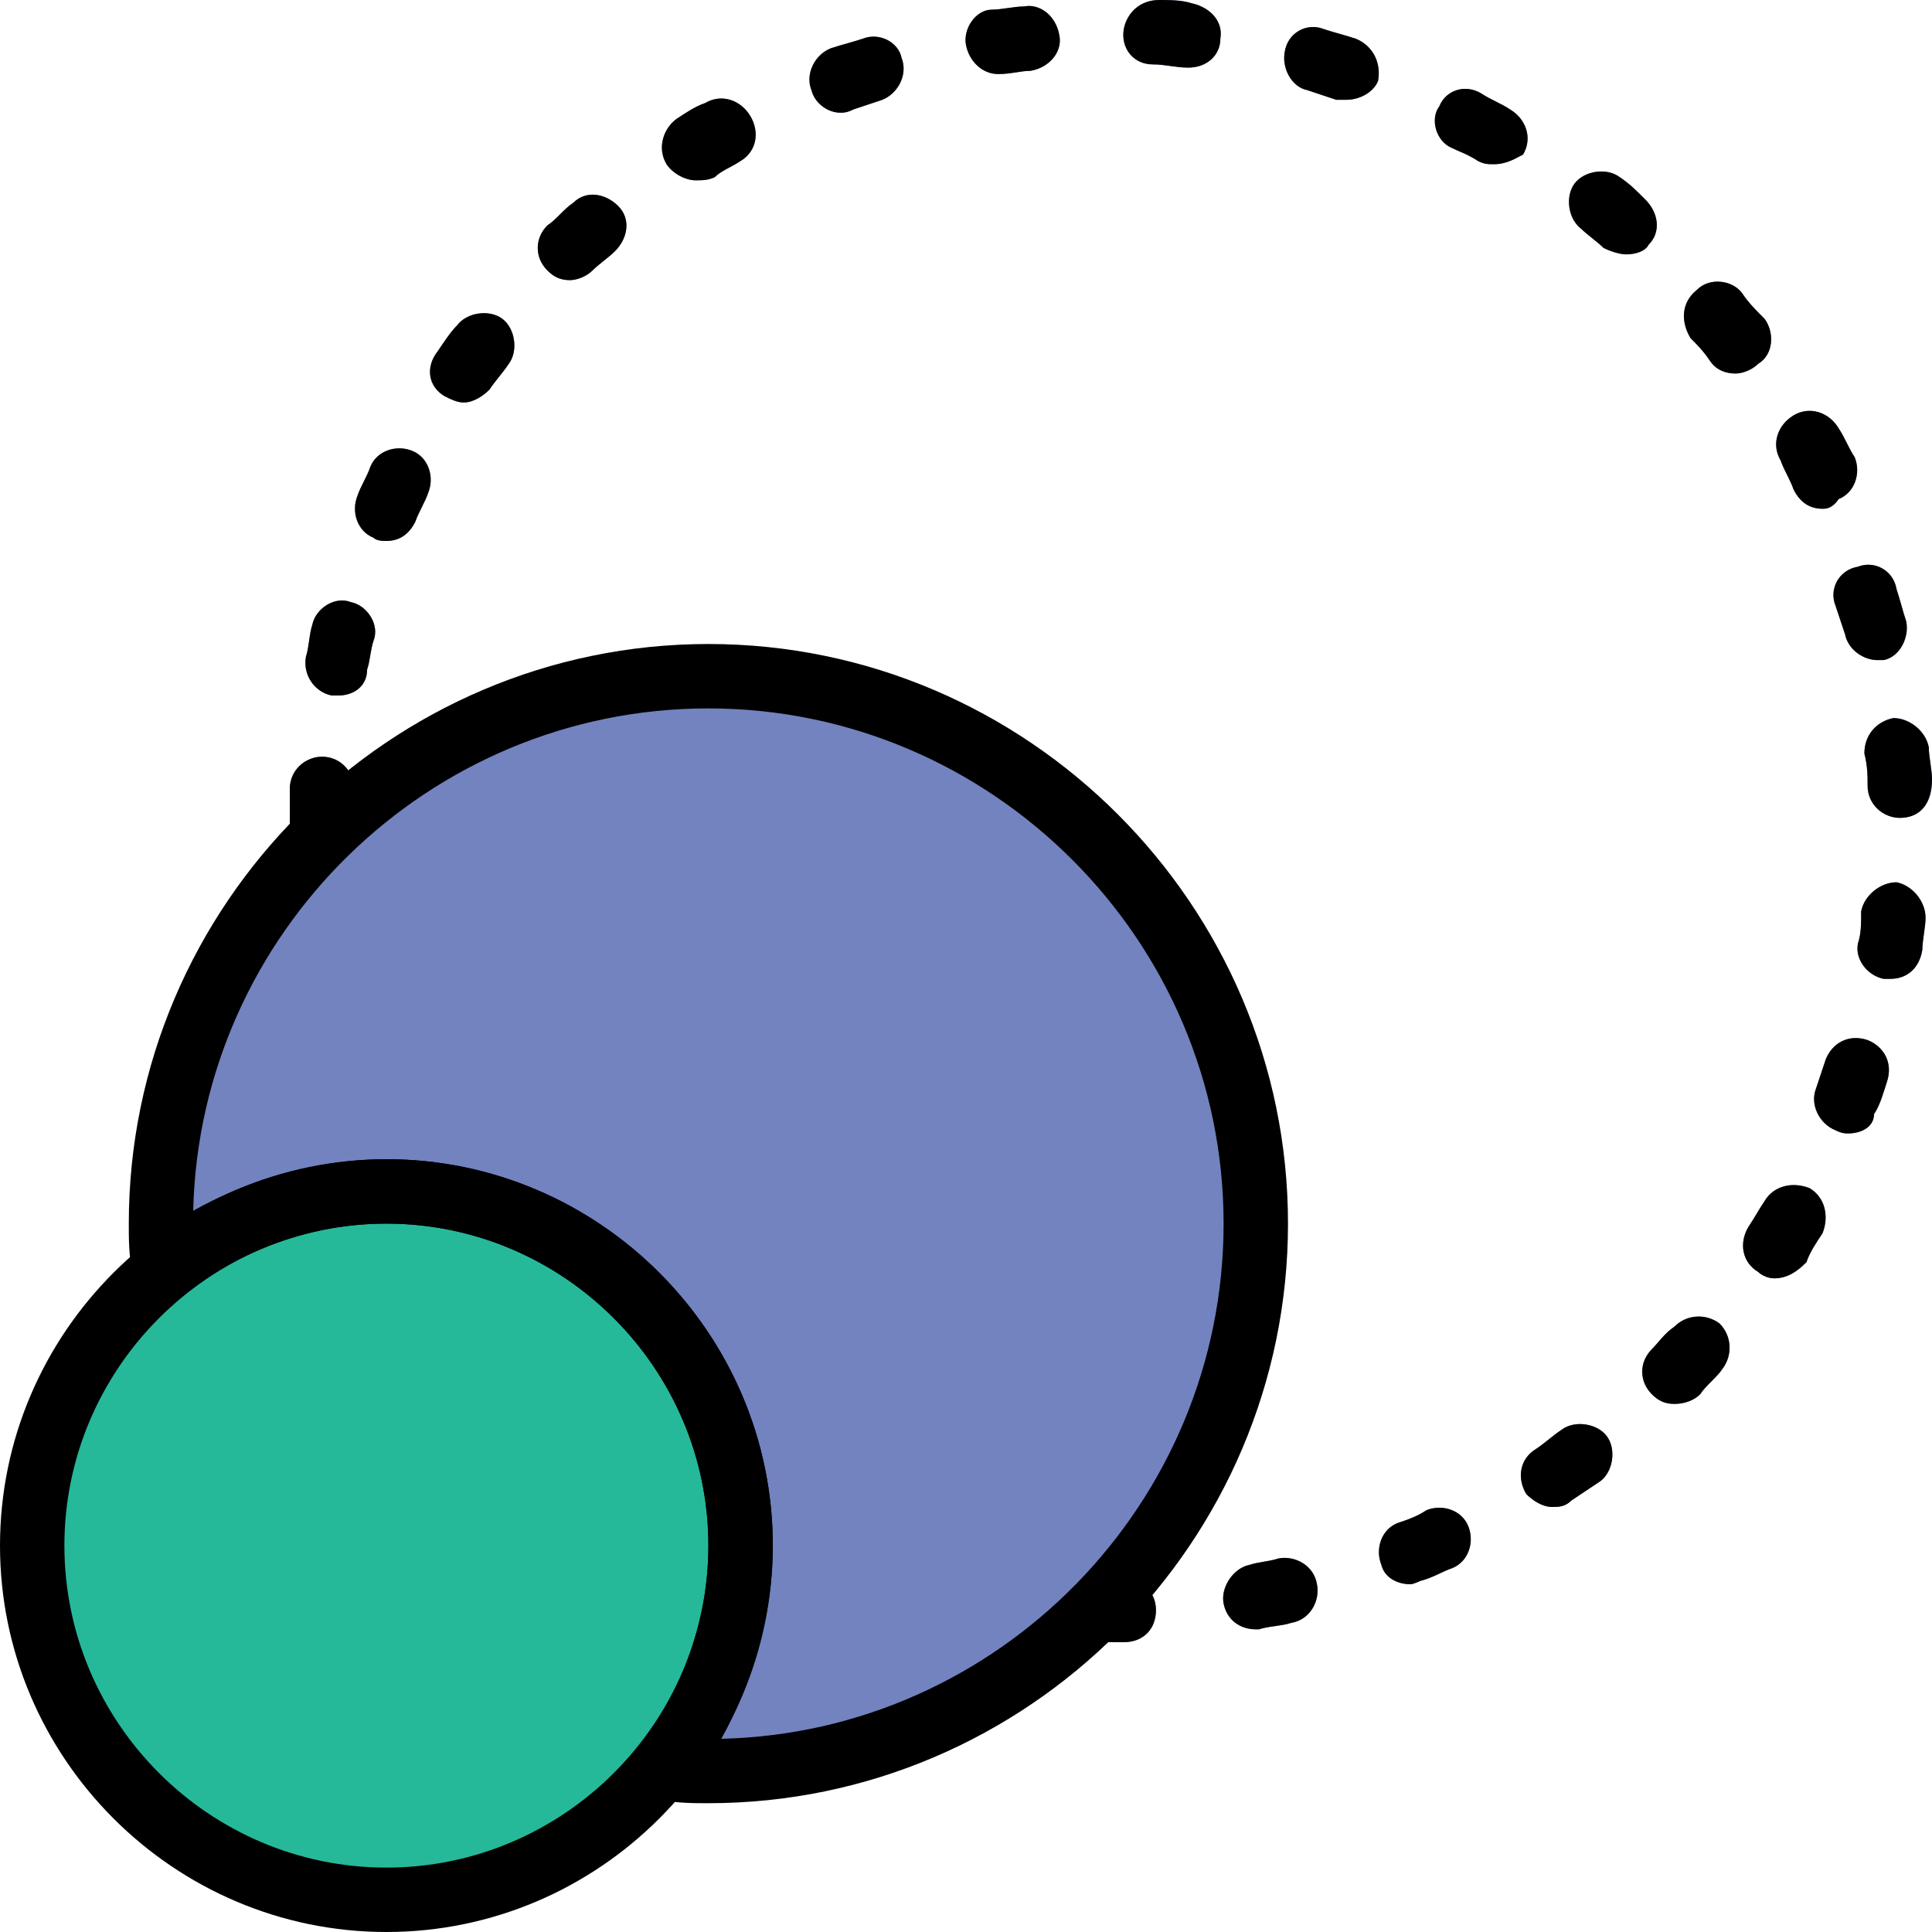
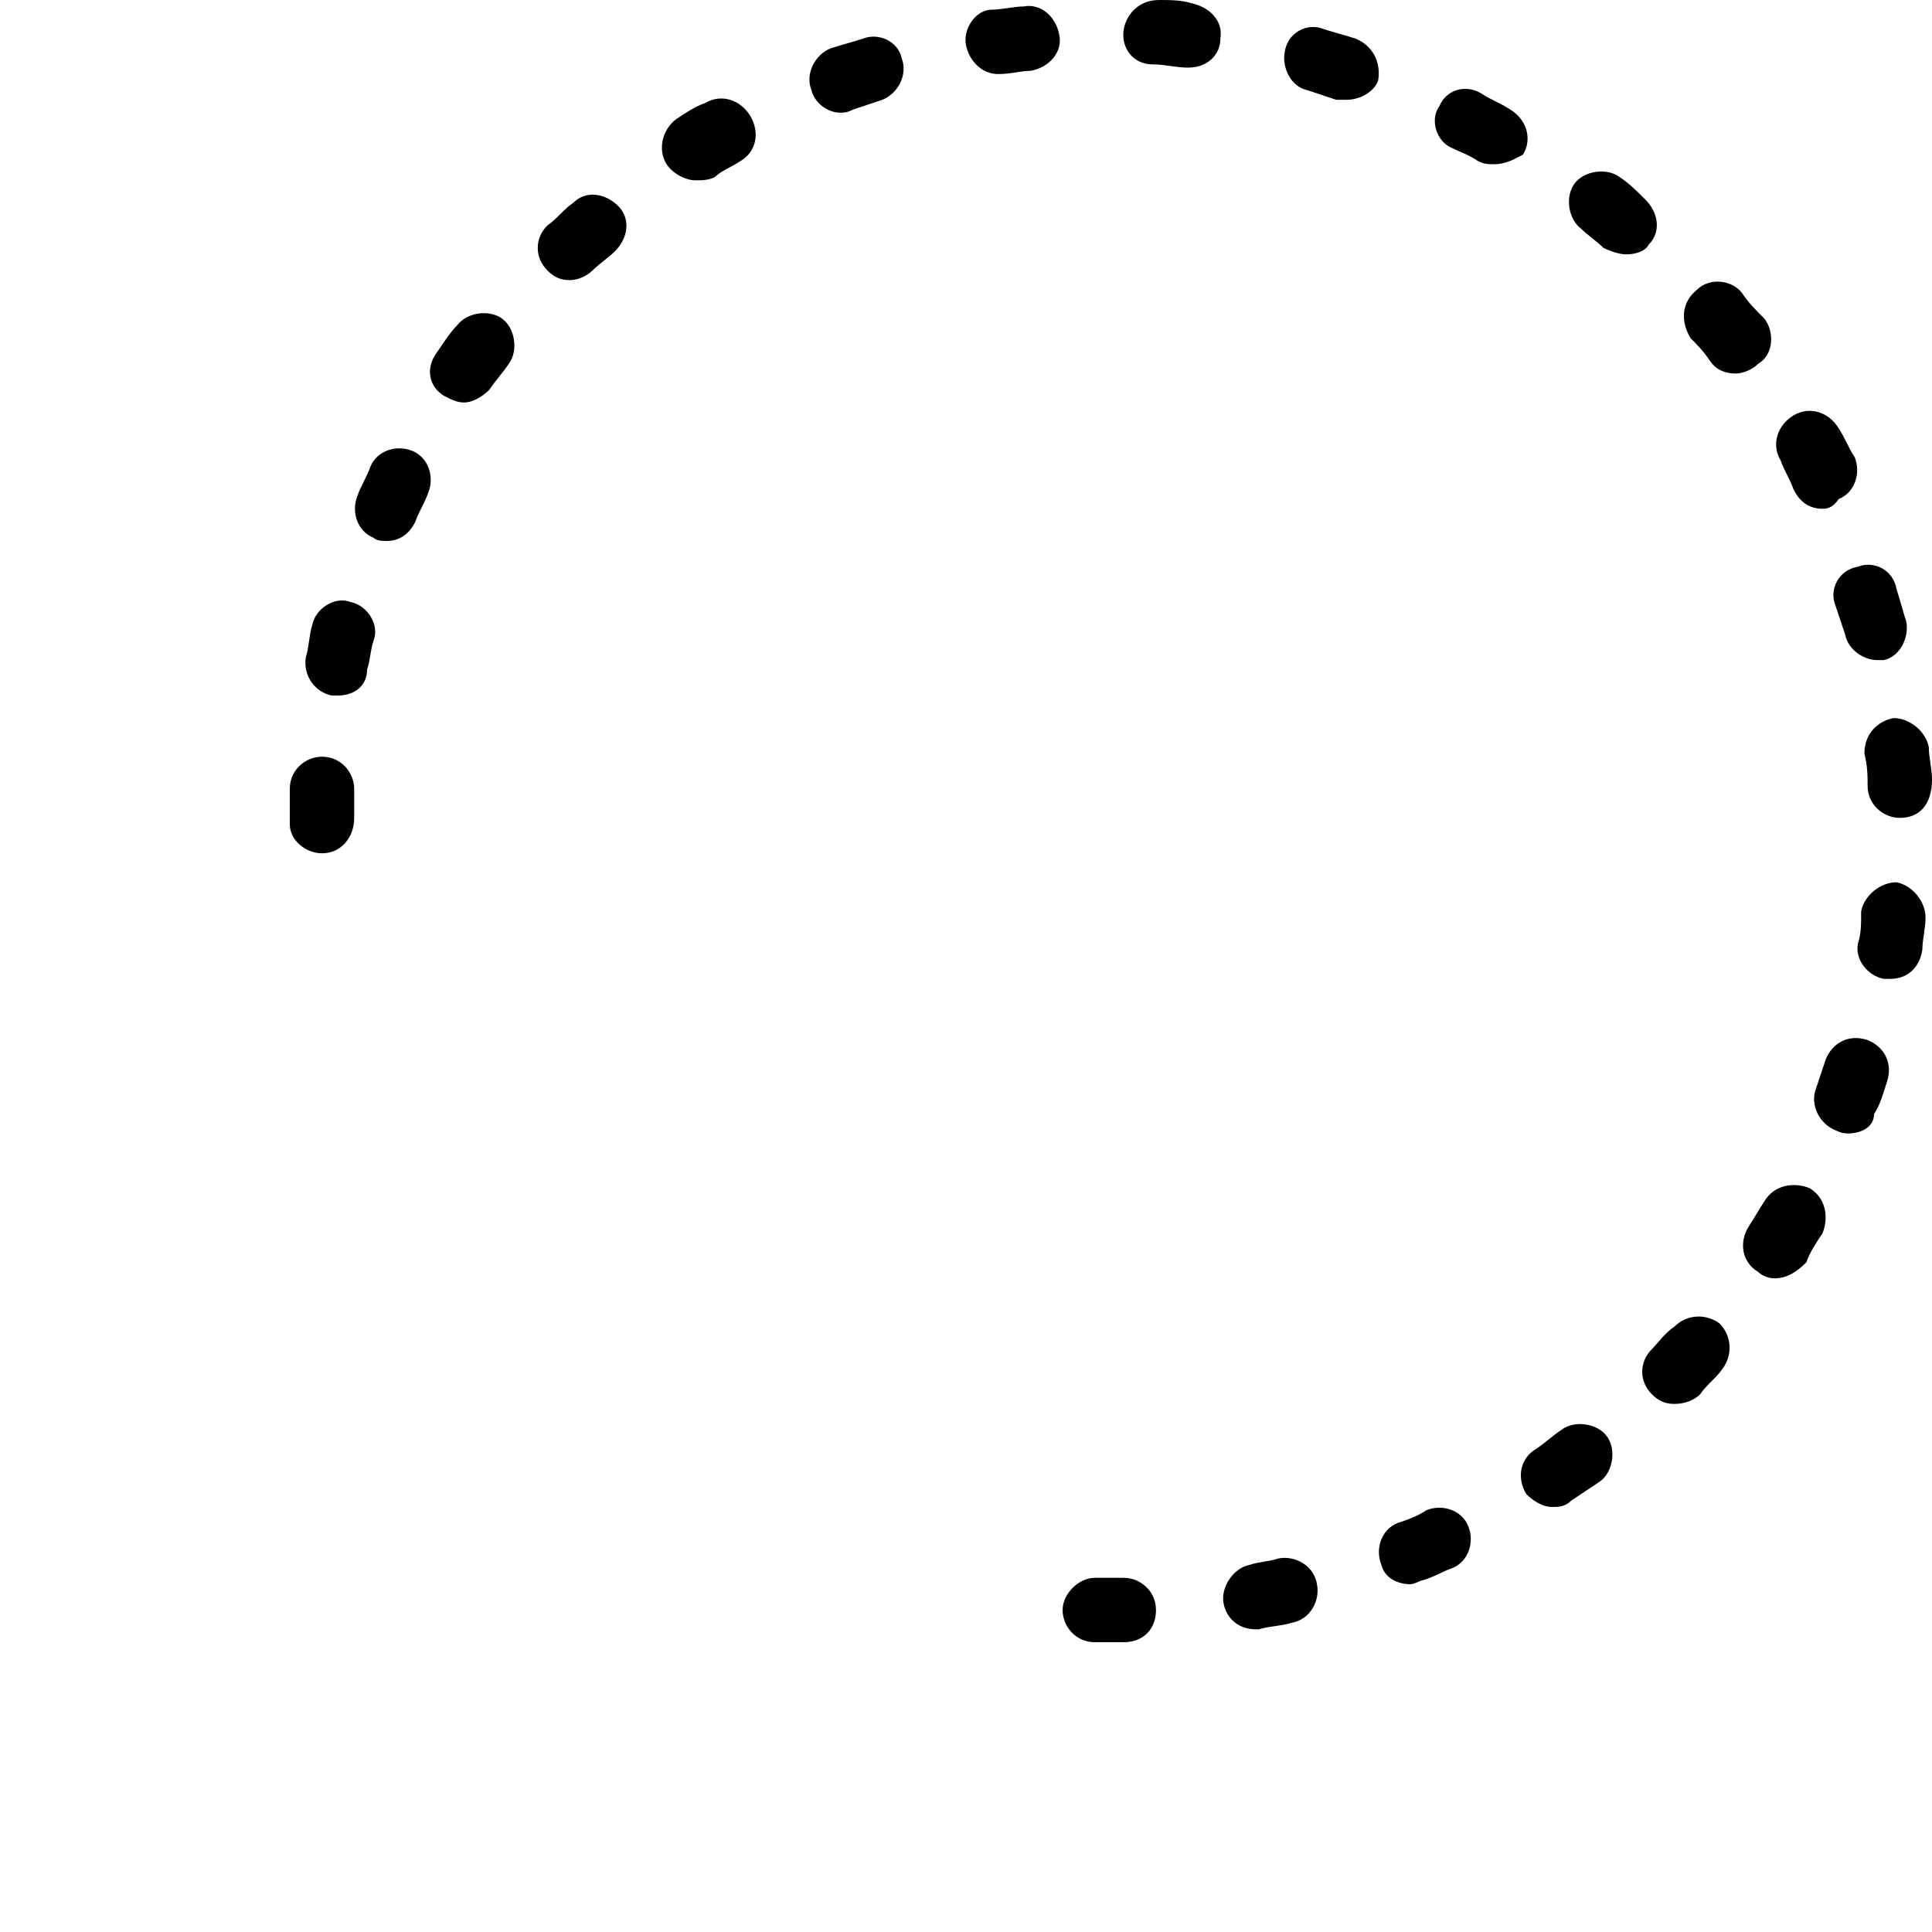
<svg xmlns="http://www.w3.org/2000/svg" height="800px" width="800px" version="1.1" id="Layer_1" viewBox="0 0 512 512" xml:space="preserve">
  <g transform="translate(1)">
-     <path style="fill:#25B99A;" d="M195.267,409.6c0,52.053-41.813,93.867-93.867,93.867S7.533,461.653,7.533,409.6   s41.813-93.867,93.867-93.867S195.267,357.547,195.267,409.6" />
    <g>
-       <path style="fill:#7383BF;" d="M293.4,435.2h-4.267c-5.12,0-8.533-4.267-8.533-8.533s4.267-8.533,8.533-8.533l0,0h3.413    c1.707,0,3.413,0,4.267,0l0,0c4.267,0,8.533,3.413,8.533,8.533s-3.413,8.533-8.533,8.533C296.813,435.2,295.107,435.2,293.4,435.2    z M331.8,431.787c-4.267,0-7.68-2.56-8.533-6.827c-0.853-4.267,2.56-9.387,6.827-10.24c2.56-0.853,5.12-0.853,7.68-1.707    c4.267-0.853,9.387,1.707,10.24,6.827c0.853,4.267-1.707,9.387-6.827,10.24c-2.56,0.853-5.973,0.853-8.533,1.707    C332.653,431.787,332.653,431.787,331.8,431.787z M372.76,419.84c-3.413,0-6.827-1.707-7.68-5.12    c-1.707-4.267,0-9.387,4.267-11.093c2.56-0.853,5.12-1.707,7.68-3.413c4.267-1.707,9.387,0,11.093,4.267    c1.707,4.267,0,9.387-4.267,11.093c-2.56,0.853-5.12,2.56-8.533,3.413C375.32,418.987,373.613,419.84,372.76,419.84z     M410.307,399.36c-2.56,0-5.12-1.707-6.827-3.413c-2.56-4.267-1.707-9.387,2.56-11.947c2.56-1.707,4.267-3.413,6.827-5.12    c3.413-2.56,9.387-1.707,11.947,1.707c2.56,3.413,1.707,9.387-1.707,11.947c-2.56,1.707-5.12,3.413-7.68,5.12    C413.72,399.36,412.013,399.36,410.307,399.36z M442.733,372.053c-2.56,0-4.267-0.853-5.973-2.56    c-3.413-3.413-3.413-8.533,0-11.947c1.707-1.707,3.413-4.267,5.973-5.973c3.413-3.413,8.533-3.413,11.947-0.853    c3.413,3.413,3.413,8.533,0.853,11.947c-1.707,2.56-4.267,4.267-5.973,6.827C447.853,371.2,445.293,372.053,442.733,372.053z     M469.187,338.773c-1.707,0-3.413-0.853-4.267-1.707c-4.267-2.56-5.12-7.68-2.56-11.947c1.707-2.56,2.56-4.267,4.267-6.827    c2.56-4.267,7.68-5.12,11.947-3.413c4.267,2.56,5.12,7.68,3.413,11.947c-1.707,2.56-3.413,5.12-4.267,7.68    C475.16,337.067,472.6,338.773,469.187,338.773z M488.813,300.373c-0.853,0-1.707,0-3.413-0.853    c-4.267-1.707-6.827-6.827-5.12-11.093c0.853-2.56,1.707-5.12,2.56-7.68c1.707-4.267,5.973-6.827,11.093-5.12    c4.267,1.707,6.827,5.973,5.12,11.093c-0.853,2.56-1.707,5.973-3.413,8.533C495.64,298.667,492.227,300.373,488.813,300.373z     M499.907,259.413c-0.853,0-0.853,0-1.707,0c-4.267-0.853-7.68-5.12-6.827-9.387c0.853-2.56,0.853-5.12,0.853-8.533    c0.853-4.267,5.12-7.68,9.387-7.68c4.267,0.853,7.68,5.12,7.68,9.387c0,2.56-0.853,5.973-0.853,8.533    C507.587,256.853,504.173,259.413,499.907,259.413z M84.333,226.133c-4.267,0-8.533-3.413-8.533-7.68c0-3.413,0-5.973,0-9.387    c0-5.12,4.267-8.533,8.533-8.533c5.12,0,8.533,4.267,8.533,8.533c0,2.56,0,5.12,0,7.68    C92.867,221.867,89.453,226.133,84.333,226.133L84.333,226.133z M502.467,216.747c-4.267,0-8.533-3.413-8.533-8.533    c0-2.56,0-5.12-0.853-8.533c0-5.12,3.413-8.533,7.68-9.387c4.267,0,8.533,3.413,9.387,7.68c0,2.56,0.853,5.973,0.853,8.533    C511,213.333,507.587,216.747,502.467,216.747L502.467,216.747z M88.6,184.32c-0.853,0-0.853,0-1.707,0    c-4.267-0.853-7.68-5.12-6.827-10.24c0.853-2.56,0.853-5.973,1.707-8.533c0.853-4.267,5.973-7.68,10.24-5.973    c4.267,0.853,7.68,5.973,5.973,10.24c-0.853,2.56-0.853,5.12-1.707,7.68C96.28,181.76,92.867,184.32,88.6,184.32z     M496.493,174.933c-3.413,0-7.68-2.56-8.533-6.827c-0.853-2.56-1.707-5.12-2.56-7.68c-1.707-4.267,0.853-9.387,5.973-10.24    c4.267-1.707,9.387,0.853,10.24,5.973c0.853,2.56,1.707,5.973,2.56,8.533c0.853,4.267-1.707,9.387-5.973,10.24    C497.347,174.933,496.493,174.933,496.493,174.933z M101.4,143.36c-0.853,0-2.56,0-3.413-0.853    c-4.267-1.707-5.973-6.827-4.267-11.093c0.853-2.56,2.56-5.12,3.413-7.68c1.707-4.267,6.827-5.973,11.093-4.267    c4.267,1.707,5.973,6.827,4.267,11.093c-0.853,2.56-2.56,5.12-3.413,7.68C107.373,141.653,104.813,143.36,101.4,143.36z     M481.987,134.827c-3.413,0-5.973-1.707-7.68-5.12c-0.853-2.56-2.56-5.12-3.413-7.68c-2.56-4.267-0.853-9.387,3.413-11.947    s9.387-0.853,11.947,3.413c1.707,2.56,2.56,5.12,4.267,7.68c1.707,4.267,0,9.387-4.267,11.093    C484.547,134.827,482.84,134.827,481.987,134.827z M121.88,106.667c-1.707,0-3.413-0.853-5.12-1.707    c-4.267-2.56-5.12-7.68-1.707-11.947c1.707-2.56,3.413-5.12,5.12-6.827c2.56-3.413,8.533-4.267,11.947-1.707    c3.413,2.56,4.267,8.533,1.707,11.947c-1.707,2.56-3.413,4.267-5.12,6.827C127,104.96,124.44,106.667,121.88,106.667z     M458.947,98.987c-2.56,0-5.12-0.853-6.827-3.413c-1.707-2.56-3.413-4.267-5.12-5.973c-2.56-4.267-2.56-9.387,1.707-12.8    c3.413-3.413,9.387-2.56,11.947,0.853c1.707,2.56,3.413,4.267,5.973,6.827c2.56,3.413,2.56,9.387-1.707,11.947    C463.213,98.133,460.653,98.987,458.947,98.987z M150.04,74.24c-2.56,0-4.267-0.853-5.973-2.56c-3.413-3.413-3.413-8.533,0-11.947    c2.56-1.707,4.267-4.267,6.827-5.973c3.413-3.413,8.533-2.56,11.947,0.853c3.413,3.413,2.56,8.533-0.853,11.947    c-1.707,1.707-4.267,3.413-5.973,5.12C154.307,73.387,151.747,74.24,150.04,74.24z M429.933,67.413    c-1.707,0-4.267-0.853-5.973-1.707c-1.707-1.707-4.267-3.413-5.973-5.12c-3.413-2.56-4.267-8.533-1.707-11.947    c2.56-3.413,8.533-4.267,11.947-1.707c2.56,1.707,4.267,3.413,6.827,5.973c3.413,3.413,4.267,8.533,0.853,11.947    C435.053,66.56,432.493,67.413,429.933,67.413z M183.32,47.787c-2.56,0-5.973-1.707-7.68-4.267    c-2.56-4.267-0.853-9.387,2.56-11.947c2.56-1.707,5.12-3.413,7.68-4.267c4.267-2.56,9.387-0.853,11.947,3.413    s1.707,9.387-2.56,11.947c-2.56,1.707-5.12,2.56-6.827,4.267C186.733,47.787,185.027,47.787,183.32,47.787z M394.947,43.52    c-1.707,0-2.56,0-4.267-0.853c-2.56-1.707-5.12-2.56-6.827-3.413c-4.267-1.707-5.973-7.68-3.413-11.093    c1.707-4.267,6.827-5.973,11.093-3.413c2.56,1.707,5.12,2.56,7.68,4.267c4.267,2.56,5.973,7.68,3.413,11.947    C400.92,41.813,398.36,43.52,394.947,43.52z M221.72,29.867c-3.413,0-6.827-2.56-7.68-5.973c-1.707-4.267,0.853-9.387,5.12-11.093    c2.56-0.853,5.973-1.707,8.533-2.56c4.267-1.707,9.387,0.853,10.24,5.12c1.707,4.267-0.853,9.387-5.12,11.093    c-2.56,0.853-5.12,1.707-7.68,2.56C223.427,29.867,222.573,29.867,221.72,29.867z M355.693,26.453c-0.853,0-1.707,0-2.56,0    c-2.56-0.853-5.12-1.707-7.68-2.56c-4.267-0.853-6.827-5.973-5.973-10.24c0.853-5.12,5.973-7.68,10.24-5.973    c2.56,0.853,5.973,1.707,8.533,2.56c4.267,1.707,6.827,5.973,5.973,11.093C363.373,23.893,359.96,26.453,355.693,26.453z     M263.533,19.627c-4.267,0-7.68-3.413-8.533-7.68s2.56-9.387,6.827-9.387c2.56,0,5.973-0.853,8.533-0.853    c4.267-0.853,8.533,2.56,9.387,7.68c0.853,4.267-2.56,8.533-7.68,9.387C269.507,18.773,266.947,19.627,263.533,19.627    C264.387,18.773,263.533,19.627,263.533,19.627z M313.88,17.92L313.88,17.92c-3.413,0-5.973-0.853-9.387-0.853    c-5.12,0-8.533-4.267-7.68-9.387C297.667,3.413,301.08,0,306.2,0c2.56,0,5.973,0,8.533,0.853c4.267,0.853,8.533,4.267,7.68,9.387    C322.413,14.507,319,17.92,313.88,17.92z" />
-       <path style="fill:#7383BF;" d="M186.733,179.2c-80.213,0-145.067,64.853-145.067,145.067c0,4.267,0,8.533,0.853,12.8    c16.213-13.653,36.693-21.333,58.88-21.333c52.053,0,93.867,41.813,93.867,93.867c0,22.187-7.68,42.667-21.333,58.88    c4.267,0,8.533,0.853,12.8,0.853c80.213,0,145.067-64.853,145.067-145.067S266.947,179.2,186.733,179.2" />
-     </g>
-     <path d="M101.4,512C45.08,512-1,465.92-1,409.6s46.08-102.4,102.4-102.4s102.4,46.08,102.4,102.4S157.72,512,101.4,512z    M101.4,324.267c-46.933,0-85.333,38.4-85.333,85.333s38.4,85.333,85.333,85.333s85.333-38.4,85.333-85.333   S148.333,324.267,101.4,324.267z" />
+       </g>
    <path d="M293.4,435.2h-4.267c-5.12,0-8.533-4.267-8.533-8.533s4.267-8.533,8.533-8.533l0,0h3.413c1.707,0,3.413,0,4.267,0l0,0   c4.267,0,8.533,3.413,8.533,8.533s-3.413,8.533-8.533,8.533C296.813,435.2,295.107,435.2,293.4,435.2z M331.8,431.787   c-4.267,0-7.68-2.56-8.533-6.827c-0.853-4.267,2.56-9.387,6.827-10.24c2.56-0.853,5.12-0.853,7.68-1.707   c4.267-0.853,9.387,1.707,10.24,6.827c0.853,4.267-1.707,9.387-6.827,10.24c-2.56,0.853-5.973,0.853-8.533,1.707   C332.653,431.787,332.653,431.787,331.8,431.787z M372.76,419.84c-3.413,0-6.827-1.707-7.68-5.12   c-1.707-4.267,0-9.387,4.267-11.093c2.56-0.853,5.12-1.707,7.68-3.413c4.267-1.707,9.387,0,11.093,4.267   c1.707,4.267,0,9.387-4.267,11.093c-2.56,0.853-5.12,2.56-8.533,3.413C375.32,418.987,373.613,419.84,372.76,419.84z    M410.307,399.36c-2.56,0-5.12-1.707-6.827-3.413c-2.56-4.267-1.707-9.387,2.56-11.947c2.56-1.707,4.267-3.413,6.827-5.12   c3.413-2.56,9.387-1.707,11.947,1.707c2.56,3.413,1.707,9.387-1.707,11.947c-2.56,1.707-5.12,3.413-7.68,5.12   C413.72,399.36,412.013,399.36,410.307,399.36z M442.733,372.053c-2.56,0-4.267-0.853-5.973-2.56   c-3.413-3.413-3.413-8.533,0-11.947c1.707-1.707,3.413-4.267,5.973-5.973c3.413-3.413,8.533-3.413,11.947-0.853   c3.413,3.413,3.413,8.533,0.853,11.947c-1.707,2.56-4.267,4.267-5.973,6.827C447.853,371.2,445.293,372.053,442.733,372.053z    M469.187,338.773c-1.707,0-3.413-0.853-4.267-1.707c-4.267-2.56-5.12-7.68-2.56-11.947c1.707-2.56,2.56-4.267,4.267-6.827   c2.56-4.267,7.68-5.12,11.947-3.413c4.267,2.56,5.12,7.68,3.413,11.947c-1.707,2.56-3.413,5.12-4.267,7.68   C475.16,337.067,472.6,338.773,469.187,338.773z M488.813,300.373c-0.853,0-1.707,0-3.413-0.853   c-4.267-1.707-6.827-6.827-5.12-11.093c0.853-2.56,1.707-5.12,2.56-7.68c1.707-4.267,5.973-6.827,11.093-5.12   c4.267,1.707,6.827,5.973,5.12,11.093c-0.853,2.56-1.707,5.973-3.413,8.533C495.64,298.667,492.227,300.373,488.813,300.373z    M499.907,259.413c-0.853,0-0.853,0-1.707,0c-4.267-0.853-7.68-5.12-6.827-9.387c0.853-2.56,0.853-5.12,0.853-8.533   c0.853-4.267,5.12-7.68,9.387-7.68c4.267,0.853,7.68,5.12,7.68,9.387c0,2.56-0.853,5.973-0.853,8.533   C507.587,256.853,504.173,259.413,499.907,259.413z M84.333,226.133c-4.267,0-8.533-3.413-8.533-7.68c0-3.413,0-5.973,0-9.387   c0-5.12,4.267-8.533,8.533-8.533c5.12,0,8.533,4.267,8.533,8.533c0,2.56,0,5.12,0,7.68   C92.867,221.867,89.453,226.133,84.333,226.133L84.333,226.133z M502.467,216.747c-4.267,0-8.533-3.413-8.533-8.533   c0-2.56,0-5.12-0.853-8.533c0-5.12,3.413-8.533,7.68-9.387c4.267,0,8.533,3.413,9.387,7.68c0,2.56,0.853,5.973,0.853,8.533   C511,213.333,507.587,216.747,502.467,216.747L502.467,216.747z M88.6,184.32c-0.853,0-0.853,0-1.707,0   c-4.267-0.853-7.68-5.12-6.827-10.24c0.853-2.56,0.853-5.973,1.707-8.533c0.853-4.267,5.973-7.68,10.24-5.973   c4.267,0.853,7.68,5.973,5.973,10.24c-0.853,2.56-0.853,5.12-1.707,7.68C96.28,181.76,92.867,184.32,88.6,184.32z M496.493,174.933   c-3.413,0-7.68-2.56-8.533-6.827c-0.853-2.56-1.707-5.12-2.56-7.68c-1.707-4.267,0.853-9.387,5.973-10.24   c4.267-1.707,9.387,0.853,10.24,5.973c0.853,2.56,1.707,5.973,2.56,8.533c0.853,4.267-1.707,9.387-5.973,10.24   C497.347,174.933,496.493,174.933,496.493,174.933z M101.4,143.36c-0.853,0-2.56,0-3.413-0.853   c-4.267-1.707-5.973-6.827-4.267-11.093c0.853-2.56,2.56-5.12,3.413-7.68c1.707-4.267,6.827-5.973,11.093-4.267   c4.267,1.707,5.973,6.827,4.267,11.093c-0.853,2.56-2.56,5.12-3.413,7.68C107.373,141.653,104.813,143.36,101.4,143.36z    M481.987,134.827c-3.413,0-5.973-1.707-7.68-5.12c-0.853-2.56-2.56-5.12-3.413-7.68c-2.56-4.267-0.853-9.387,3.413-11.947   s9.387-0.853,11.947,3.413c1.707,2.56,2.56,5.12,4.267,7.68c1.707,4.267,0,9.387-4.267,11.093   C484.547,134.827,482.84,134.827,481.987,134.827z M121.88,106.667c-1.707,0-3.413-0.853-5.12-1.707   c-4.267-2.56-5.12-7.68-1.707-11.947c1.707-2.56,3.413-5.12,5.12-6.827c2.56-3.413,8.533-4.267,11.947-1.707   c3.413,2.56,4.267,8.533,1.707,11.947c-1.707,2.56-3.413,4.267-5.12,6.827C127,104.96,124.44,106.667,121.88,106.667z    M458.947,98.987c-2.56,0-5.12-0.853-6.827-3.413c-1.707-2.56-3.413-4.267-5.12-5.973c-2.56-4.267-2.56-9.387,1.707-12.8   c3.413-3.413,9.387-2.56,11.947,0.853c1.707,2.56,3.413,4.267,5.973,6.827c2.56,3.413,2.56,9.387-1.707,11.947   C463.213,98.133,460.653,98.987,458.947,98.987z M150.04,74.24c-2.56,0-4.267-0.853-5.973-2.56c-3.413-3.413-3.413-8.533,0-11.947   c2.56-1.707,4.267-4.267,6.827-5.973c3.413-3.413,8.533-2.56,11.947,0.853c3.413,3.413,2.56,8.533-0.853,11.947   c-1.707,1.707-4.267,3.413-5.973,5.12C154.307,73.387,151.747,74.24,150.04,74.24z M429.933,67.413   c-1.707,0-4.267-0.853-5.973-1.707c-1.707-1.707-4.267-3.413-5.973-5.12c-3.413-2.56-4.267-8.533-1.707-11.947   c2.56-3.413,8.533-4.267,11.947-1.707c2.56,1.707,4.267,3.413,6.827,5.973c3.413,3.413,4.267,8.533,0.853,11.947   C435.053,66.56,432.493,67.413,429.933,67.413z M183.32,47.787c-2.56,0-5.973-1.707-7.68-4.267   c-2.56-4.267-0.853-9.387,2.56-11.947c2.56-1.707,5.12-3.413,7.68-4.267c4.267-2.56,9.387-0.853,11.947,3.413   s1.707,9.387-2.56,11.947c-2.56,1.707-5.12,2.56-6.827,4.267C186.733,47.787,185.027,47.787,183.32,47.787z M394.947,43.52   c-1.707,0-2.56,0-4.267-0.853c-2.56-1.707-5.12-2.56-6.827-3.413c-4.267-1.707-5.973-7.68-3.413-11.093   c1.707-4.267,6.827-5.973,11.093-3.413c2.56,1.707,5.12,2.56,7.68,4.267c4.267,2.56,5.973,7.68,3.413,11.947   C400.92,41.813,398.36,43.52,394.947,43.52z M221.72,29.867c-3.413,0-6.827-2.56-7.68-5.973c-1.707-4.267,0.853-9.387,5.12-11.093   c2.56-0.853,5.973-1.707,8.533-2.56c4.267-1.707,9.387,0.853,10.24,5.12c1.707,4.267-0.853,9.387-5.12,11.093   c-2.56,0.853-5.12,1.707-7.68,2.56C223.427,29.867,222.573,29.867,221.72,29.867z M355.693,26.453c-0.853,0-1.707,0-2.56,0   c-2.56-0.853-5.12-1.707-7.68-2.56c-4.267-0.853-6.827-5.973-5.973-10.24c0.853-5.12,5.973-7.68,10.24-5.973   c2.56,0.853,5.973,1.707,8.533,2.56c4.267,1.707,6.827,5.973,5.973,11.093C363.373,23.893,359.96,26.453,355.693,26.453z    M263.533,19.627c-4.267,0-7.68-3.413-8.533-7.68s2.56-9.387,6.827-9.387c2.56,0,5.973-0.853,8.533-0.853   c4.267-0.853,8.533,2.56,9.387,7.68c0.853,4.267-2.56,8.533-7.68,9.387C269.507,18.773,266.947,19.627,263.533,19.627   C264.387,18.773,263.533,19.627,263.533,19.627z M313.88,17.92L313.88,17.92c-3.413,0-5.973-0.853-9.387-0.853   c-5.12,0-8.533-4.267-7.68-9.387C297.667,3.413,301.08,0,306.2,0c2.56,0,5.973,0,8.533,0.853c4.267,0.853,8.533,4.267,7.68,9.387   C322.413,14.507,319,17.92,313.88,17.92z" />
-     <path d="M186.733,477.867c-4.267,0-7.68,0-12.8-0.853c-3.413,0-5.973-2.56-6.827-5.12c-0.853-2.56-0.853-5.973,0.853-8.533   c11.947-15.36,18.773-34.133,18.773-53.76c0-46.933-38.4-85.333-85.333-85.333c-19.627,0-38.4,6.827-53.76,18.773   c-2.56,1.707-5.973,2.56-8.533,0.853c-2.56-0.853-5.12-4.267-5.12-6.827c-0.853-5.12-0.853-8.533-0.853-12.8   c0-84.48,69.12-153.6,153.6-153.6s153.6,69.12,153.6,153.6S271.213,477.867,186.733,477.867z M101.4,307.2   c56.32,0,102.4,46.08,102.4,102.4c0,17.92-5.12,35.84-13.653,51.2c73.387-1.707,133.12-62.293,133.12-136.533   c0-75.093-61.44-136.533-136.533-136.533c-74.24,0-134.827,59.733-136.533,133.12C65.56,312.32,83.48,307.2,101.4,307.2z" />
  </g>
</svg>